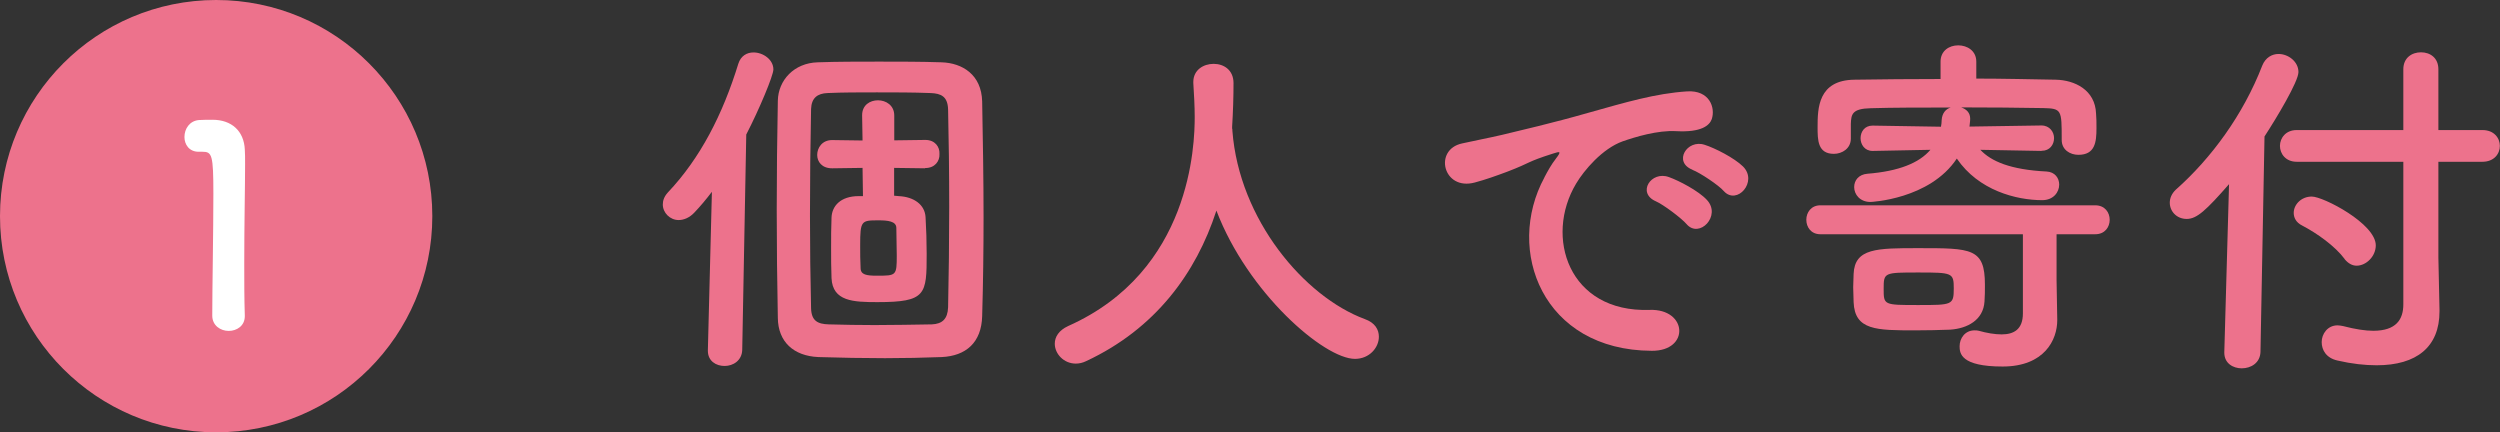
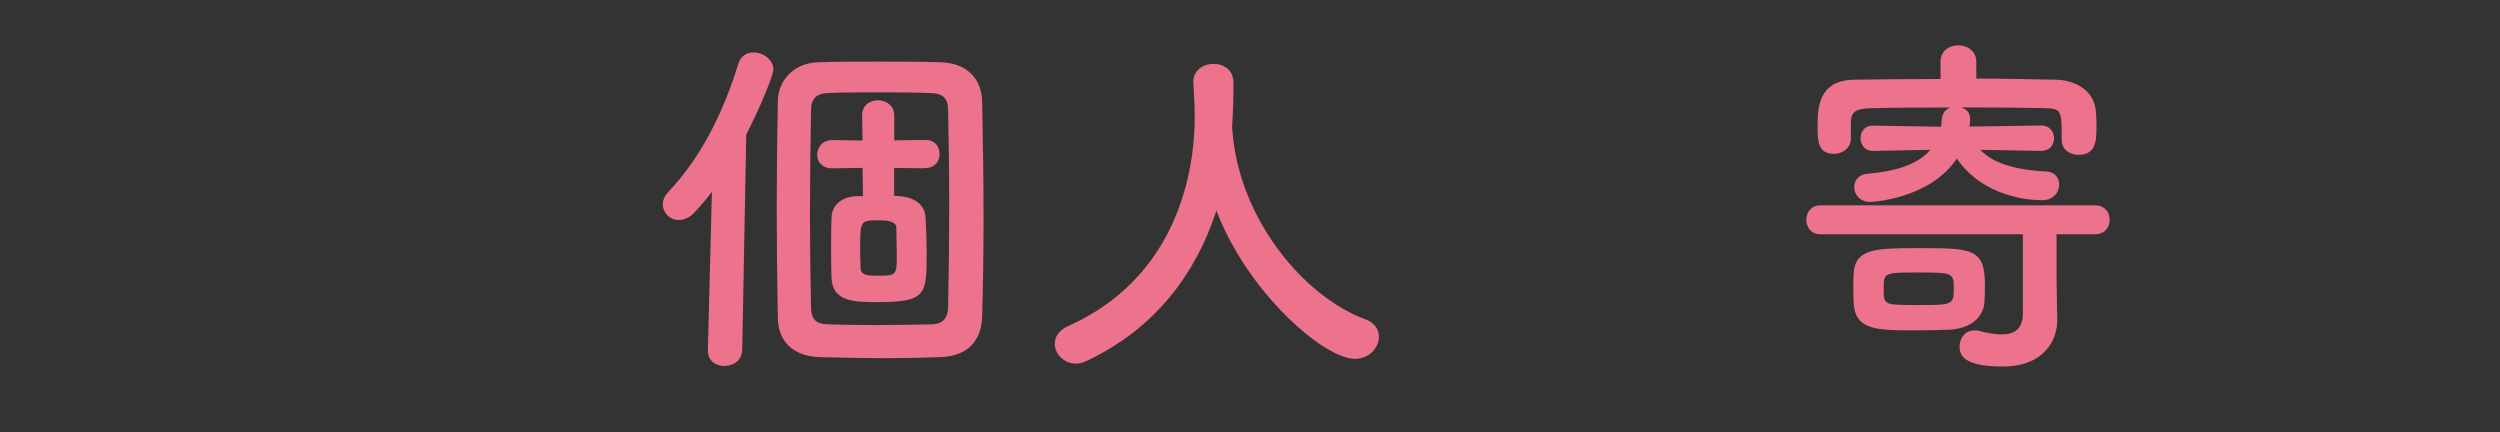
<svg xmlns="http://www.w3.org/2000/svg" id="_レイヤー_2" viewBox="0 0 179.73 31.09">
  <rect x="0" y="0" width="179.73" height="31.09" fill="#333333" stroke="none" />
  <defs>
    <style>.cls-1{fill:#ed728c;}.cls-1,.cls-2{stroke-width:0px;}.cls-2{fill:#fff;}</style>
  </defs>
  <g id="_レイヤー_1-2">
    <path class="cls-1" d="M51.18,13.79c-.42.55-.83,1.04-1.25,1.48-.36.39-.78.55-1.14.55-.62,0-1.14-.52-1.14-1.12,0-.29.1-.57.36-.86,2.34-2.47,3.95-5.62,5.07-9.26.18-.57.62-.81,1.09-.81.7,0,1.43.52,1.43,1.22,0,.44-1.01,2.86-1.95,4.68l-.29,15.5c-.03.75-.65,1.14-1.27,1.14s-1.2-.36-1.2-1.09v-.05l.29-11.39ZM63.61,25.75c-1.53,0-3.12-.03-4.78-.08-1.77-.08-2.89-1.09-2.91-2.81-.05-2.6-.08-5.17-.08-7.77s.03-5.2.08-7.85c.03-1.48,1.17-2.71,2.86-2.76,1.43-.05,2.91-.05,4.42-.05s3.02,0,4.5.05c1.48.05,2.86.88,2.91,2.81.05,2.73.1,5.51.1,8.32,0,2.34-.03,4.71-.1,7.12-.05,1.9-1.17,2.86-2.91,2.94-1.35.05-2.7.08-4.08.08ZM68.16,22.11c.05-2.31.08-4.78.08-7.23s-.03-4.86-.08-7.02c-.03-.94-.52-1.14-1.25-1.17-1.27-.05-2.6-.05-3.87-.05s-2.47,0-3.56.05c-.7.03-1.14.34-1.17,1.14-.05,2.47-.08,5.07-.08,7.64,0,2.29.03,4.58.08,6.71.03.88.47,1.12,1.27,1.14,1.09.03,2.18.05,3.3.05,1.35,0,2.73-.03,4.11-.05.75-.03,1.14-.39,1.17-1.22ZM66.52,12.1l-2.24-.03v2c.13,0,.23.03.34.03,1.09.05,1.87.62,1.92,1.51.05.86.08,1.74.08,2.63,0,2.94-.03,3.48-3.54,3.48-1.72,0-3.22-.05-3.3-1.72-.03-.68-.03-1.43-.03-2.18s0-1.51.03-2.18c.03-.83.65-1.54,1.95-1.54h.31l-.03-2.03-2.16.03h-.03c-.73,0-1.07-.47-1.07-.96,0-.52.36-1.07,1.07-1.07h.03l2.16.03-.03-1.79v-.03c0-.73.57-1.07,1.14-1.07s1.17.36,1.17,1.09v1.79l2.21-.03h.03c.68,0,1.04.49,1.01,1.01.03.52-.34,1.01-1.01,1.01h-.03ZM64.47,18.37c0-.65-.03-1.33-.03-1.98,0-.49-.62-.55-1.3-.55-1.22,0-1.3.03-1.3,1.79,0,.54,0,1.12.03,1.64,0,.49.44.55,1.17.55,1.4,0,1.43,0,1.43-1.46Z" />
    <path class="cls-1" d="M88.57,9.21c.03.05.03.13.03.21.49,6.37,5.17,11.91,9.52,13.52.73.26,1.01.75,1.01,1.27,0,.78-.68,1.59-1.72,1.59-2.21,0-7.7-4.73-9.96-10.66-1.46,4.5-4.39,8.5-9.36,10.82-.26.13-.52.18-.75.18-.86,0-1.51-.7-1.51-1.43,0-.49.29-.96.96-1.27,8.87-3.95,9.1-13.08,9.1-15.03,0-.78-.05-1.66-.1-2.44v-.08c0-.86.73-1.3,1.46-1.3s1.43.44,1.43,1.38-.03,2.03-.1,3.15v.1Z" />
-     <path class="cls-1" d="M111.03,12.75c.26-.49.49-.91.83-1.35.42-.55.29-.52-.21-.36-1.95.62-1.51.62-3.28,1.3-.83.31-1.56.57-2.34.78-2.29.62-2.99-2.37-.91-2.81.55-.13,2.05-.42,2.89-.62,1.27-.31,3.56-.83,6.21-1.59,2.68-.75,4.78-1.38,7.07-1.53,1.61-.1,2.05,1.17,1.77,2-.16.44-.73.96-2.55.86-1.33-.08-2.96.42-3.85.73-1.46.52-2.78,2.08-3.35,3.04-2.29,3.82-.55,9.28,5.28,9.08,2.73-.1,2.91,2.96.16,2.94-7.85-.03-10.56-7.23-7.72-12.46ZM119.04,14.47c-1.38-.6-.34-2.21.94-1.74.73.26,2.13.99,2.73,1.64,1.07,1.14-.55,2.81-1.46,1.74-.36-.42-1.66-1.4-2.21-1.64ZM121.67,12.2c-1.4-.55-.39-2.21.88-1.79.73.23,2.13.94,2.76,1.56,1.09,1.09-.44,2.81-1.38,1.77-.36-.42-1.72-1.33-2.26-1.53Z" />
    <path class="cls-1" d="M147.9,22.97v.05c0,1.4-.91,3.33-3.93,3.33s-3.09-.96-3.09-1.46c0-.57.39-1.14,1.07-1.14.1,0,.21,0,.31.03.57.16,1.14.26,1.64.26.88,0,1.53-.36,1.53-1.51v-5.69h-14.56c-.68,0-1.01-.52-1.01-1.04s.34-1.04,1.01-1.04h19.76c.7,0,1.04.52,1.04,1.04s-.34,1.04-1.04,1.04h-2.78v3.3l.05,2.83ZM146.76,10.85l-4.39-.08c.78.83,2.16,1.43,4.76,1.56.6.03.91.47.91.94,0,.55-.42,1.12-1.22,1.12-1.87,0-4.58-.7-6.14-2.99-1.95,2.94-6.19,3.12-6.21,3.12-.75,0-1.17-.54-1.17-1.07,0-.47.31-.91.96-.96,2.26-.18,3.72-.78,4.52-1.72l-4.13.08h-.03c-.57,0-.86-.47-.86-.91,0-.47.29-.91.86-.91h.03l4.89.08c.03-.16.05-.31.05-.47.03-.52.31-.81.65-.91-2.11,0-4.16,0-5.75.05-1.35.03-1.4.44-1.43,1.12v1.07c0,.7-.62,1.09-1.22,1.09-1.17,0-1.17-1.01-1.17-1.92,0-1.35.03-3.38,2.65-3.41,1.98-.03,4.06-.05,6.19-.05v-1.25c0-.78.62-1.17,1.27-1.17s1.3.39,1.3,1.17v1.22c1.95,0,3.9.05,5.72.08,1.35.03,2.83.73,2.89,2.44.03.31.03.65.03,1.04,0,1.01-.1,1.92-1.3,1.92-.6,0-1.2-.36-1.2-1.07v-.05c0-2.11,0-2.21-1.33-2.24-1.69-.03-3.8-.05-5.9-.05.39.13.65.39.65.81,0,0,0,.23-.05.57l5.17-.08c.6,0,.91.47.91.91,0,.47-.31.91-.88.91h-.03ZM137.71,23.75c-2.81,0-4.37,0-4.45-2.03,0-.36-.03-.73-.03-1.07s.03-.65.03-.96c.08-1.85,1.66-1.85,4.68-1.85,3.8,0,4.76,0,4.76,2.63,0,.42,0,.81-.03,1.2-.08,1.35-1.25,1.95-2.47,2.03-.78.03-1.64.05-2.5.05ZM137.92,19.59c-2.47,0-2.5,0-2.5,1.17s0,1.17,2.47,1.17,2.57,0,2.57-1.2c0-1.12-.1-1.14-2.55-1.14Z" />
-     <path class="cls-1" d="M160.25,13.24c-1.64,1.87-2.31,2.5-3.04,2.5s-1.22-.55-1.22-1.17c0-.31.13-.65.44-.94,2.55-2.26,4.84-5.38,6.21-8.92.23-.57.7-.83,1.17-.83.7,0,1.43.55,1.43,1.3,0,.68-1.56,3.28-2.44,4.63l-.29,15.5c-.03.78-.68,1.17-1.35,1.17-.62,0-1.25-.36-1.25-1.12v-.05l.34-12.06ZM172.78,11.63h-7.67c-.78,0-1.2-.57-1.2-1.14s.42-1.14,1.2-1.14h7.67v-4.37c0-.83.62-1.22,1.27-1.22s1.25.39,1.25,1.22v4.37h3.17c.83,0,1.25.57,1.25,1.14s-.42,1.14-1.25,1.14h-3.17v6.89l.08,3.74v.13c0,2.55-1.64,3.87-4.52,3.87-.83,0-1.77-.1-2.81-.34-.81-.18-1.14-.75-1.14-1.33s.42-1.2,1.14-1.2c.13,0,.26.03.39.05.88.23,1.61.34,2.18.34,1.64,0,2.16-.81,2.16-1.9v-10.27ZM168.57,18.63c-.7-.94-1.98-1.85-3.07-2.42-.42-.21-.6-.55-.6-.91,0-.57.52-1.17,1.3-1.17.83,0,4.6,1.95,4.6,3.51,0,.78-.68,1.46-1.38,1.46-.31,0-.6-.16-.86-.47Z" />
-     <circle class="cls-1" cx="15.54" cy="15.54" r="15.54" />
-     <path class="cls-2" d="M16.44,23.79c-.58,0-1.18-.38-1.18-1.1,0-1.86.08-6.12.08-8.76,0-2.8-.1-3.02-.78-3.02h-.28c-.68,0-1.02-.52-1.02-1.06,0-.58.36-1.16,1.04-1.22.4-.02.56-.02.98-.02,1.38,0,2.26.82,2.32,2.14.02.26.02.62.02,1.06,0,1.6-.06,4.28-.06,7.14,0,1.24,0,2.5.04,3.74v.04c0,.7-.58,1.06-1.16,1.06Z" />
  </g>
</svg>